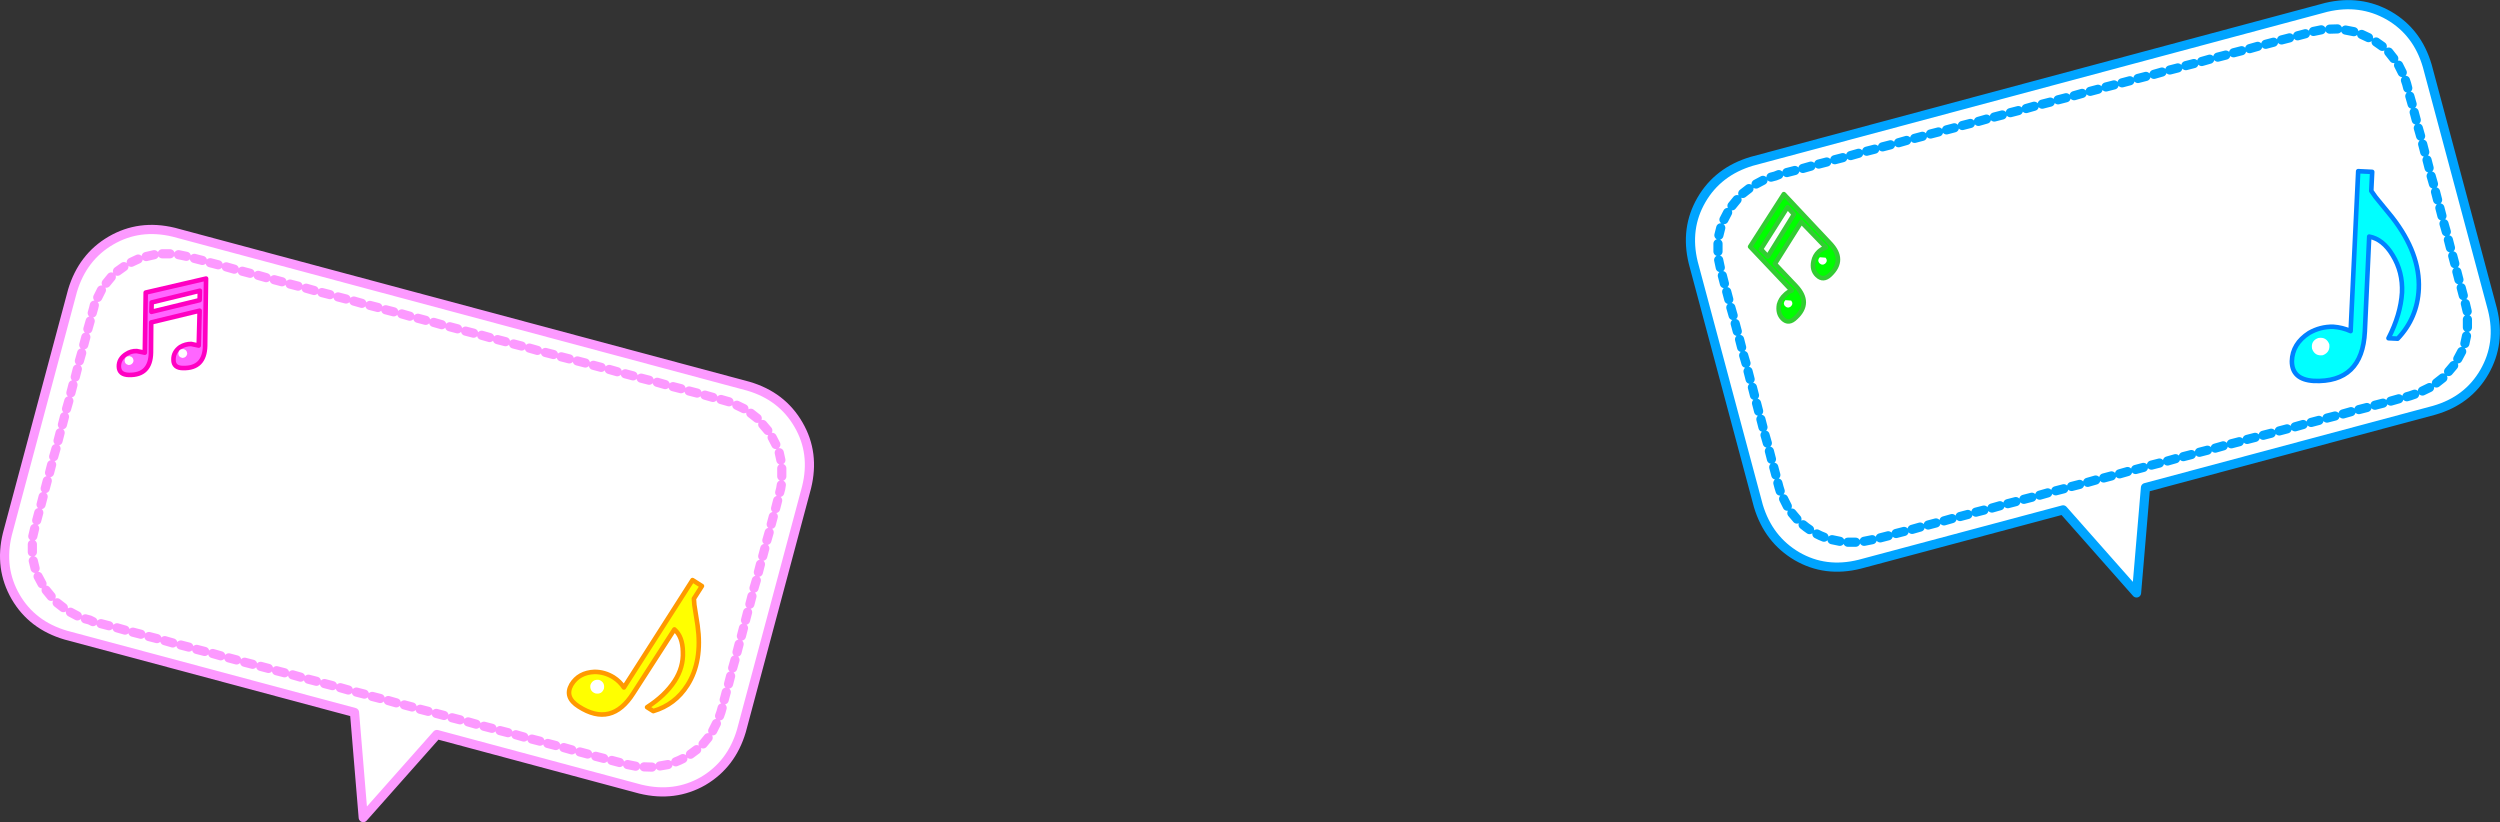
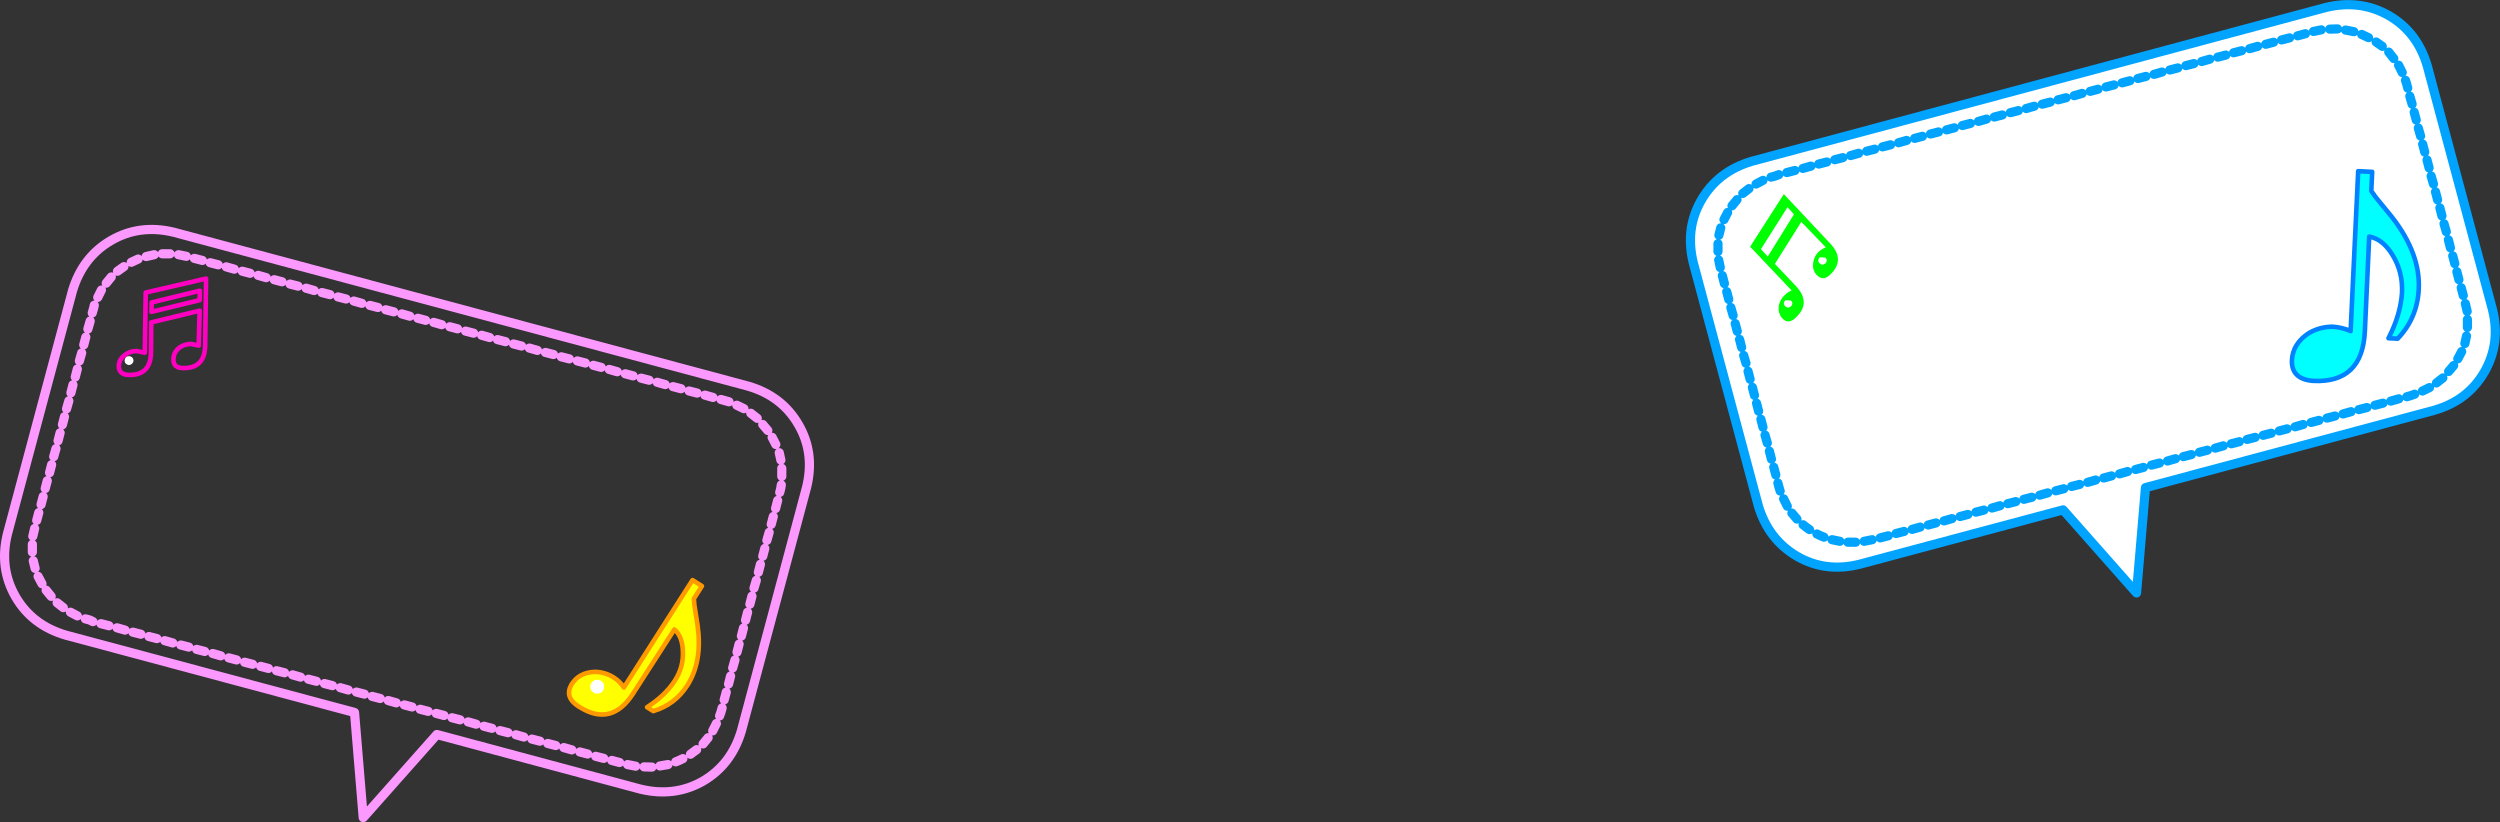
<svg xmlns="http://www.w3.org/2000/svg" height="179.15px" width="544.75px">
  <rect width="100%" height="100%" fill="#333333" stroke="none" />
  <g transform="matrix(1.0, 0.0, 0.0, 1.0, 286.85, 218.25)">
    <path d="M220.05 -216.65 Q227.5 -218.4 233.7 -214.85 239.9 -211.25 242.05 -203.9 L256.25 -150.85 Q258.1 -143.45 254.5 -137.2 250.9 -130.95 243.55 -128.85 L180.65 -112.0 178.7 -89.05 162.7 -107.15 118.35 -95.3 Q110.9 -93.45 104.7 -97.05 98.5 -100.7 96.3 -108.0 L82.1 -161.05 Q80.3 -168.5 83.9 -174.7 87.5 -180.9 94.85 -183.1 L220.05 -216.65" fill="#ffffff" fill-rule="evenodd" stroke="none" />
    <path d="M220.05 -216.65 L94.85 -183.1 Q87.5 -180.9 83.9 -174.7 80.3 -168.5 82.1 -161.05 L96.3 -108.0 Q98.5 -100.7 104.7 -97.05 110.9 -93.45 118.35 -95.3 L162.7 -107.15 178.7 -89.05 180.65 -112.0 243.55 -128.85 Q250.9 -130.95 254.5 -137.2 258.1 -143.45 256.25 -150.85 L242.05 -203.9 Q239.9 -211.25 233.7 -214.85 227.5 -218.4 220.05 -216.65 Z" fill="none" stroke="#00a4ff" stroke-linecap="round" stroke-linejoin="round" stroke-width="2.0" />
    <path d="M98.35 -162.35 L104.05 -171.55 102.65 -173.1 96.85 -163.95 98.35 -162.35 M103.55 -154.95 L94.5 -164.5 101.85 -175.95 111.9 -165.25 Q115.35 -161.65 111.95 -158.4 110.45 -156.95 109.1 -158.25 107.9 -159.4 108.3 -161.3 108.55 -162.55 109.45 -163.4 110.1 -164.0 111.0 -164.35 L105.65 -169.9 99.9 -160.75 104.5 -155.9 Q107.9 -152.25 104.45 -149.05 102.9 -147.5 101.6 -148.8 100.45 -149.95 100.8 -151.9 101.15 -153.15 102.05 -153.95 102.65 -154.6 103.55 -154.95" fill="#00ff00" fill-rule="evenodd" stroke="none" />
-     <path d="M98.35 -162.35 L104.05 -171.55 102.65 -173.1 96.85 -163.95 98.35 -162.35 M103.55 -154.95 L94.5 -164.5 101.85 -175.95 111.9 -165.25 Q115.35 -161.65 111.95 -158.4 110.45 -156.95 109.1 -158.25 107.9 -159.4 108.3 -161.3 108.55 -162.55 109.45 -163.4 110.1 -164.0 111.0 -164.35 L105.65 -169.9 99.9 -160.75 104.5 -155.9 Q107.9 -152.25 104.45 -149.05 102.9 -147.5 101.6 -148.8 100.45 -149.95 100.8 -151.9 101.15 -153.15 102.05 -153.95 102.65 -154.6 103.55 -154.95" fill="none" stroke="#33cc33" stroke-linecap="round" stroke-linejoin="round" stroke-width="1.0" />
    <path d="M102.05 -151.6 Q101.6 -152.25 102.2 -152.85 L103.45 -152.75 Q104.0 -152.05 103.35 -151.45 102.7 -150.95 102.05 -151.6" fill="#ffffff" fill-rule="evenodd" stroke="none" />
    <path d="M109.55 -160.95 Q109.1 -161.6 109.7 -162.2 L110.95 -162.1 Q111.5 -161.4 110.85 -160.8 110.2 -160.3 109.55 -160.95" fill="#ffffff" fill-rule="evenodd" stroke="none" />
    <path d="M237.3 -200.75 L237.55 -200.0 237.8 -199.05 M224.25 -211.7 L226.05 -211.35 M227.75 -210.75 L229.25 -210.05 M230.9 -209.1 L232.25 -208.15 M233.65 -206.9 L234.75 -205.5 M235.8 -204.05 L236.6 -202.45 M238.75 -195.55 L238.25 -197.3 M239.65 -192.1 L239.2 -193.8 M240.6 -188.6 L240.1 -190.35 M241.5 -185.1 L241.05 -186.85 M242.45 -181.65 L242.0 -183.4 M243.4 -178.15 L242.9 -179.9 M244.3 -174.7 L243.85 -176.45 M249.9 -153.85 L249.45 -155.55 M248.95 -157.3 L248.5 -159.05 M245.25 -171.2 L244.8 -172.95 M246.2 -167.75 L245.7 -169.5 M247.1 -164.25 L246.65 -166.0 M248.05 -160.8 L247.6 -162.5 M250.6 -145.05 L250.25 -143.4 M249.55 -141.65 L248.7 -140.05 M247.8 -138.6 L246.7 -137.3 M250.8 -148.65 L250.8 -146.9 M250.35 -152.1 L250.75 -150.4 M220.8 -211.9 L222.5 -211.95 M208.55 -209.05 L206.85 -208.6 M212.05 -210.0 L210.3 -209.55 M215.5 -210.9 L213.8 -210.45 M217.25 -211.4 L218.95 -211.75 M198.15 -206.25 L196.4 -205.8 M201.6 -207.2 L199.85 -206.75 M205.1 -208.15 L203.35 -207.65 M191.2 -204.4 L189.45 -203.95 M194.65 -205.35 L192.9 -204.85 M187.7 -203.45 L185.95 -203.0 M173.8 -199.75 L172.05 -199.3 M177.25 -200.65 L175.55 -200.2 M180.75 -201.6 L179.0 -201.15 M184.25 -202.55 L182.5 -202.05 M163.35 -196.95 L161.6 -196.5 M166.85 -197.9 L165.1 -197.4 M170.3 -198.8 L168.6 -198.35 M156.4 -195.1 L154.65 -194.6 M159.9 -196.0 L158.15 -195.55 M175.0 -115.0 L176.75 -115.5 M188.9 -118.75 L190.65 -119.2 M185.45 -117.8 L187.2 -118.3 M181.95 -116.9 L183.7 -117.35 M178.5 -115.95 L180.2 -116.4 M199.35 -121.55 L201.1 -122.0 M195.85 -120.6 L197.6 -121.1 M192.4 -119.7 L194.15 -120.15 M206.3 -123.4 L208.05 -123.85 M202.8 -122.5 L204.55 -122.95 M213.25 -125.25 L215.0 -125.75 M223.7 -128.05 L225.45 -128.55 M220.2 -127.15 L221.95 -127.6 M216.75 -126.2 L218.45 -126.65 M239.3 -132.35 L238.3 -132.0 237.6 -131.8 M242.55 -133.8 L241.0 -133.05 M234.1 -130.85 L235.85 -131.35 M230.65 -129.95 L232.4 -130.4 M227.15 -129.0 L228.9 -129.45 M209.8 -124.35 L211.5 -124.8 M152.95 -194.15 L151.2 -193.7 M139.0 -190.4 L137.3 -189.95 M142.5 -191.35 L140.75 -190.9 M146.0 -192.3 L144.25 -191.8 M149.45 -193.2 L147.7 -192.75 M128.6 -187.65 L126.85 -187.15 M132.05 -188.55 L130.35 -188.1 M135.55 -189.5 L133.8 -189.05 M121.65 -185.75 L119.9 -185.3 M125.1 -186.7 L123.35 -186.25 M114.7 -183.9 L112.95 -183.45 M111.2 -182.95 L109.45 -182.5 M107.75 -182.05 L106.0 -181.55 M104.25 -181.1 L102.5 -180.65 M99.05 -179.65 L100.0 -179.9 100.75 -180.2 M95.8 -178.15 L97.3 -178.95 M92.9 -176.1 L94.25 -177.15 M87.7 -167.0 L88.1 -168.6 M88.8 -170.4 L89.6 -171.95 M90.55 -173.4 L91.65 -174.75 M87.5 -163.45 L87.5 -165.15 M88.0 -159.95 L87.65 -161.6 M88.45 -158.2 L88.9 -156.45 M89.4 -154.7 L89.85 -153.0 M90.3 -151.25 L90.8 -149.5 M91.25 -147.75 L91.7 -146.05 M92.2 -144.3 L92.65 -142.55 M93.1 -140.8 L93.6 -139.1 M94.05 -137.35 L94.5 -135.6 M100.55 -113.0 L100.8 -112.05 101.05 -111.25 M95.9 -130.4 L96.35 -128.65 M96.85 -126.9 L97.3 -125.15 M97.75 -123.45 L98.25 -121.7 M98.7 -119.95 L99.15 -118.2 M99.65 -116.45 L100.1 -114.75 M114.05 -100.3 L112.35 -100.65 M110.6 -101.2 Q109.8 -101.5 109.05 -101.9 M117.5 -100.1 L115.8 -100.1 M121.1 -100.65 L119.35 -100.3 M107.45 -102.85 Q106.7 -103.35 106.05 -103.9 M104.7 -105.15 L103.6 -106.45 M102.6 -107.95 L101.8 -109.55 M122.85 -101.05 L124.6 -101.5 M126.3 -102.0 L128.05 -102.45 M129.8 -102.9 L131.55 -103.4 M133.3 -103.85 L135.0 -104.3 M136.75 -104.75 L138.5 -105.25 M140.25 -105.7 L141.95 -106.15 M154.15 -109.45 L155.9 -109.9 M150.65 -108.5 L152.4 -108.95 M147.2 -107.55 L148.95 -108.05 M143.7 -106.65 L145.45 -107.1 M164.55 -112.25 L166.3 -112.7 M161.1 -111.3 L162.85 -111.75 M157.6 -110.35 L159.35 -110.85 M171.55 -114.1 L173.25 -114.55 M168.05 -113.15 L169.8 -113.65 M95.0 -133.85 L95.45 -132.1 M118.15 -184.85 L116.4 -184.35 M245.45 -135.9 L244.05 -134.8" fill="none" stroke="#00a4ff" stroke-linecap="round" stroke-linejoin="round" stroke-width="2.0" />
    <path d="M229.4 -166.7 L228.45 -146.0 Q227.9 -134.8 217.3 -135.25 212.55 -135.55 212.55 -139.55 212.65 -143.35 216.3 -145.7 218.75 -147.1 221.55 -147.05 223.6 -146.9 225.35 -146.1 L227.0 -180.95 230.05 -180.8 229.85 -176.65 230.8 -175.3 234.4 -170.9 Q240.55 -163.0 240.2 -155.3 239.9 -148.95 235.6 -144.45 L233.6 -144.55 Q236.25 -149.7 236.55 -154.5 236.75 -159.0 234.5 -162.65 232.4 -166.15 229.4 -166.7" fill="#00ffff" fill-rule="evenodd" stroke="none" />
    <path d="M229.4 -166.7 L228.45 -146.0 Q227.9 -134.8 217.3 -135.25 212.55 -135.55 212.55 -139.55 212.65 -143.35 216.3 -145.7 218.75 -147.1 221.55 -147.05 223.6 -146.9 225.35 -146.1 L227.0 -180.95 230.05 -180.8 229.85 -176.65 230.8 -175.3 234.4 -170.9 Q240.55 -163.0 240.2 -155.3 239.9 -148.95 235.6 -144.45 L233.6 -144.55 Q236.25 -149.7 236.55 -154.5 236.75 -159.0 234.5 -162.65 232.4 -166.15 229.4 -166.7 Z" fill="none" stroke="#0081ff" stroke-linecap="round" stroke-linejoin="round" stroke-width="1.0" />
-     <path d="M220.7 -143.25 Q220.95 -141.5 219.3 -140.85 217.55 -140.6 216.95 -142.25 216.65 -144.0 218.3 -144.6 220.05 -144.9 220.7 -143.25" fill="#ffffff" fill-rule="evenodd" stroke="none" />
-     <path d="M-111.1 -112.05 L-125.3 -59.0 Q-127.45 -51.7 -133.65 -48.05 -139.85 -44.5 -147.3 -46.3 L-191.65 -58.2 -207.7 -40.1 -209.6 -63.0 -272.5 -79.85 Q-279.85 -82.0 -283.45 -88.2 -287.05 -94.45 -285.25 -101.85 L-271.05 -154.9 Q-268.85 -162.25 -262.65 -165.85 -256.45 -169.45 -249.0 -167.65 L-123.8 -134.1 Q-116.45 -131.95 -112.85 -125.7 -109.25 -119.5 -111.1 -112.05" fill="#ffffff" fill-rule="evenodd" stroke="none" />
    <path d="M-111.1 -112.05 L-125.3 -59.0 Q-127.45 -51.7 -133.65 -48.05 -139.85 -44.5 -147.3 -46.3 L-191.65 -58.2 -207.7 -40.1 -209.6 -63.0 -272.5 -79.85 Q-279.85 -82.0 -283.45 -88.2 -287.05 -94.45 -285.25 -101.85 L-271.05 -154.9 Q-268.85 -162.25 -262.65 -165.85 -256.45 -169.45 -249.0 -167.65 L-123.8 -134.1 Q-116.45 -131.95 -112.85 -125.7 -109.25 -119.5 -111.1 -112.05 Z" fill="none" stroke="#fc99ff" stroke-linecap="round" stroke-linejoin="round" stroke-width="2.0" />
    <path d="M-119.55 -124.45 L-120.65 -125.75 M-117.8 -121.4 L-118.6 -122.95 M-116.7 -118.0 L-117.05 -119.6 M-117.4 -109.2 L-117.85 -107.45 M-116.95 -110.95 Q-116.7 -111.75 -116.6 -112.6 M-116.5 -114.45 L-116.5 -116.2 M-120.2 -98.75 L-120.65 -97.05 M-119.25 -102.25 L-119.75 -100.5 M-118.35 -105.7 L-118.8 -104.0 M-121.15 -95.3 L-121.6 -93.55 M-122.05 -91.8 L-122.55 -90.1 M-123.0 -88.35 L-123.45 -86.6 M-124.85 -81.4 L-125.3 -79.65 M-125.8 -77.9 L-126.25 -76.15 M-126.7 -74.45 L-127.2 -72.7 M-129.5 -64.0 L-129.75 -63.1 -130.05 -62.25 M-128.6 -67.45 L-129.05 -65.75 M-127.65 -70.95 L-128.1 -69.2 M-133.65 -56.15 L-132.55 -57.5 M-131.55 -59.0 L-130.75 -60.6 M-136.4 -53.9 L-135.05 -54.9 M-139.6 -52.25 Q-138.8 -52.55 -138.05 -52.95 M-143.05 -51.35 L-141.3 -51.65 M-123.95 -84.85 L-124.4 -83.1 M-128.0 -130.7 L-129.05 -131.0 -129.75 -131.2 M-124.75 -129.2 L-126.3 -129.95 M-133.25 -132.15 L-131.5 -131.65 M-136.7 -133.05 L-134.95 -132.6 M-154.1 -137.75 L-152.35 -137.25 M-143.65 -134.95 L-141.9 -134.45 M-147.15 -135.85 L-145.4 -135.4 M-150.6 -136.8 L-148.9 -136.35 M-140.2 -134.0 L-138.45 -133.55 M-161.05 -139.6 L-159.3 -139.15 M-164.55 -140.5 L-162.8 -140.05 M-168.0 -141.45 L-166.25 -141.0 M-171.5 -142.4 L-169.75 -141.9 M-174.95 -143.3 L-173.2 -142.85 M-181.9 -145.2 L-180.15 -144.7 M-185.4 -146.1 L-183.65 -145.65 M-188.85 -147.05 L-187.15 -146.6 M-192.35 -148.0 L-190.6 -147.5 M-178.45 -144.25 L-176.7 -143.8 M-210.95 -67.9 L-212.7 -68.4 M-207.45 -67.0 L-209.2 -67.45 M-204.0 -66.05 L-205.75 -66.5 M-200.5 -65.1 L-202.25 -65.6 M-197.05 -64.2 L-198.75 -64.65 M-190.1 -62.35 L-191.8 -62.8 M-186.6 -61.4 L-188.35 -61.85 M-183.1 -60.45 L-184.85 -60.95 M-179.65 -59.55 L-181.4 -60.0 M-193.55 -63.25 L-195.3 -63.7 M-176.15 -58.6 L-177.9 -59.05 M-172.7 -57.65 L-174.45 -58.15 M-169.2 -56.75 L-170.95 -57.2 M-165.75 -55.8 L-167.5 -56.25 M-162.25 -54.85 L-164.0 -55.35 M-155.3 -53.0 L-157.05 -53.45 M-151.85 -52.1 L-153.55 -52.55 M-150.1 -51.65 L-148.35 -51.3 M-146.5 -51.15 L-144.8 -51.1 M-158.8 -53.95 L-160.5 -54.4 M-157.55 -138.65 L-155.85 -138.2 M-195.8 -148.9 L-194.1 -148.45 M-199.3 -149.85 L-197.55 -149.35 M-202.8 -150.75 L-201.05 -150.3 M-206.25 -151.7 L-204.5 -151.25 M-209.75 -152.65 L-208.0 -152.15 M-216.7 -154.5 L-214.95 -154.05 M-220.15 -155.45 L-218.4 -154.95 M-223.65 -156.35 L-221.9 -155.9 M-227.1 -157.3 L-225.4 -156.85 M-213.2 -153.55 L-211.45 -153.1 M-230.6 -158.25 L-228.85 -157.75 M-234.05 -159.15 L-232.35 -158.7 M-237.55 -160.1 L-235.8 -159.6 M-241.05 -161.0 L-239.3 -160.55 M-244.5 -161.95 L-242.75 -161.5 M-246.25 -162.4 L-247.95 -162.75 M-249.8 -162.95 L-251.5 -162.95 M-259.85 -160.15 L-261.25 -159.15 M-256.75 -161.8 L-258.25 -161.1 M-262.6 -157.9 L-263.7 -156.55 M-266.75 -150.05 L-266.45 -151.1 -266.3 -151.75 M-267.7 -146.55 L-267.2 -148.3 M-264.75 -155.05 L-265.55 -153.45 M-253.25 -162.75 L-255.0 -162.35 M-268.6 -143.1 L-268.15 -144.8 M-269.55 -139.6 L-269.05 -141.35 M-270.45 -136.1 L-270.0 -137.85 M-271.4 -132.65 L-270.95 -134.4 M-272.35 -129.15 L-271.85 -130.9 M-273.25 -125.7 L-272.8 -127.45 M-278.85 -104.85 L-278.4 -106.55 M-277.9 -108.3 L-277.45 -110.05 M-277.0 -111.8 L-276.55 -113.5 M-276.05 -115.25 L-275.6 -117.0 M-275.15 -118.75 L-274.65 -120.5 M-274.2 -122.2 L-273.75 -123.95 M-271.5 -84.85 L-270.0 -84.05 M-268.25 -83.4 L-267.3 -83.15 -266.6 -82.8 M-274.4 -86.9 L-273.05 -85.85 M-276.8 -89.65 L-275.7 -88.3 M-278.55 -92.65 L-277.7 -91.05 M-279.6 -96.05 L-279.2 -94.4 M-279.8 -99.65 L-279.8 -97.95 M-263.1 -81.9 L-264.85 -82.35 M-259.6 -80.95 L-261.35 -81.45 M-256.15 -80.05 L-257.9 -80.5 M-252.65 -79.1 L-254.4 -79.55 M-279.3 -103.1 L-279.7 -101.4 M-245.7 -77.25 L-247.45 -77.7 M-242.25 -76.3 L-244.0 -76.75 M-238.75 -75.35 L-240.5 -75.85 M-235.3 -74.45 L-237.0 -74.9 M-231.8 -73.5 L-233.55 -73.95 M-224.85 -71.65 L-226.6 -72.1 M-221.35 -70.7 L-223.1 -71.2 M-217.9 -69.8 L-219.65 -70.25 M-214.4 -68.85 L-216.15 -69.3 M-228.35 -72.6 L-230.05 -73.05 M-249.2 -78.15 L-250.95 -78.65 M-121.85 -127.1 L-123.25 -128.2" fill="none" stroke="#fc99ff" stroke-linecap="round" stroke-linejoin="round" stroke-width="2.0" />
    <path d="M-139.9 -81.1 L-148.85 -67.2 Q-153.6 -59.7 -160.75 -64.3 -163.9 -66.3 -162.35 -69.05 -160.75 -71.7 -157.3 -71.85 -155.1 -71.85 -153.15 -70.65 -151.75 -69.75 -150.9 -68.45 L-135.95 -91.85 -133.9 -90.55 -135.65 -87.8 -135.55 -86.45 -134.85 -82.0 Q-133.75 -74.15 -137.05 -68.95 -139.75 -64.7 -144.5 -63.3 L-145.85 -64.15 Q-141.95 -66.65 -139.85 -69.85 -137.9 -72.85 -138.05 -76.2 -138.1 -79.55 -139.9 -81.1" fill="#ffff00" fill-rule="evenodd" stroke="none" />
    <path d="M-139.9 -81.1 L-148.85 -67.2 Q-153.6 -59.7 -160.75 -64.3 -163.9 -66.3 -162.35 -69.05 -160.75 -71.7 -157.3 -71.85 -155.1 -71.85 -153.15 -70.65 -151.75 -69.75 -150.9 -68.45 L-135.95 -91.85 -133.9 -90.55 -135.65 -87.8 -135.55 -86.45 -134.85 -82.0 Q-133.75 -74.15 -137.05 -68.95 -139.75 -64.7 -144.5 -63.3 L-145.85 -64.15 Q-141.95 -66.65 -139.85 -69.85 -137.9 -72.85 -138.05 -76.2 -138.1 -79.55 -139.9 -81.1 Z" fill="none" stroke="#ff9900" stroke-linecap="round" stroke-linejoin="round" stroke-width="1.0" />
    <path d="M-155.25 -68.2 Q-155.7 -66.9 -157.1 -67.15 -158.4 -67.6 -158.2 -69.0 -157.7 -70.3 -156.3 -70.1 -155.0 -69.6 -155.25 -68.2" fill="#ffffff" fill-rule="evenodd" stroke="none" />
-     <path d="M-243.3 -154.9 L-253.8 -152.35 -253.85 -150.3 -243.35 -152.85 -243.3 -154.9 M-255.3 -141.4 L-255.1 -154.5 -241.95 -157.55 -242.15 -142.9 Q-242.25 -137.95 -246.95 -138.05 -249.05 -138.05 -249.05 -139.85 -249.1 -141.55 -247.55 -142.65 -246.45 -143.3 -245.2 -143.3 L-243.55 -142.95 -243.35 -150.55 -253.9 -148.0 -253.95 -141.4 Q-254.05 -136.45 -258.75 -136.55 -260.9 -136.6 -260.95 -138.35 -261.0 -140.05 -259.35 -141.1 -258.3 -141.8 -257.05 -141.75 L-255.3 -141.4" fill="#ff66ff" fill-rule="evenodd" stroke="none" />
    <path d="M-243.3 -154.9 L-253.8 -152.35 -253.85 -150.3 -243.35 -152.85 -243.3 -154.9 M-255.3 -141.4 L-255.1 -154.5 -241.95 -157.55 -242.15 -142.9 Q-242.25 -137.95 -246.95 -138.05 -249.05 -138.05 -249.05 -139.85 -249.1 -141.55 -247.55 -142.65 -246.45 -143.3 -245.2 -143.3 L-243.55 -142.95 -243.35 -150.55 -253.9 -148.0 -253.95 -141.4 Q-254.05 -136.45 -258.75 -136.55 -260.9 -136.6 -260.95 -138.35 -261.0 -140.05 -259.35 -141.1 -258.3 -141.8 -257.05 -141.75 L-255.3 -141.4" fill="none" stroke="#ff00c2" stroke-linecap="round" stroke-linejoin="round" stroke-width="1.0" />
    <path d="M-259.7 -139.75 Q-259.55 -140.65 -258.65 -140.65 -257.8 -140.5 -257.75 -139.6 -257.95 -138.75 -258.8 -138.7 -259.7 -138.9 -259.7 -139.75" fill="#ffffff" fill-rule="evenodd" stroke="none" />
-     <path d="M-248.0 -141.3 Q-247.85 -142.2 -246.95 -142.2 -246.1 -142.05 -246.05 -141.15 -246.25 -140.3 -247.1 -140.25 -248.0 -140.45 -248.0 -141.3" fill="#ffffff" fill-rule="evenodd" stroke="none" />
  </g>
</svg>